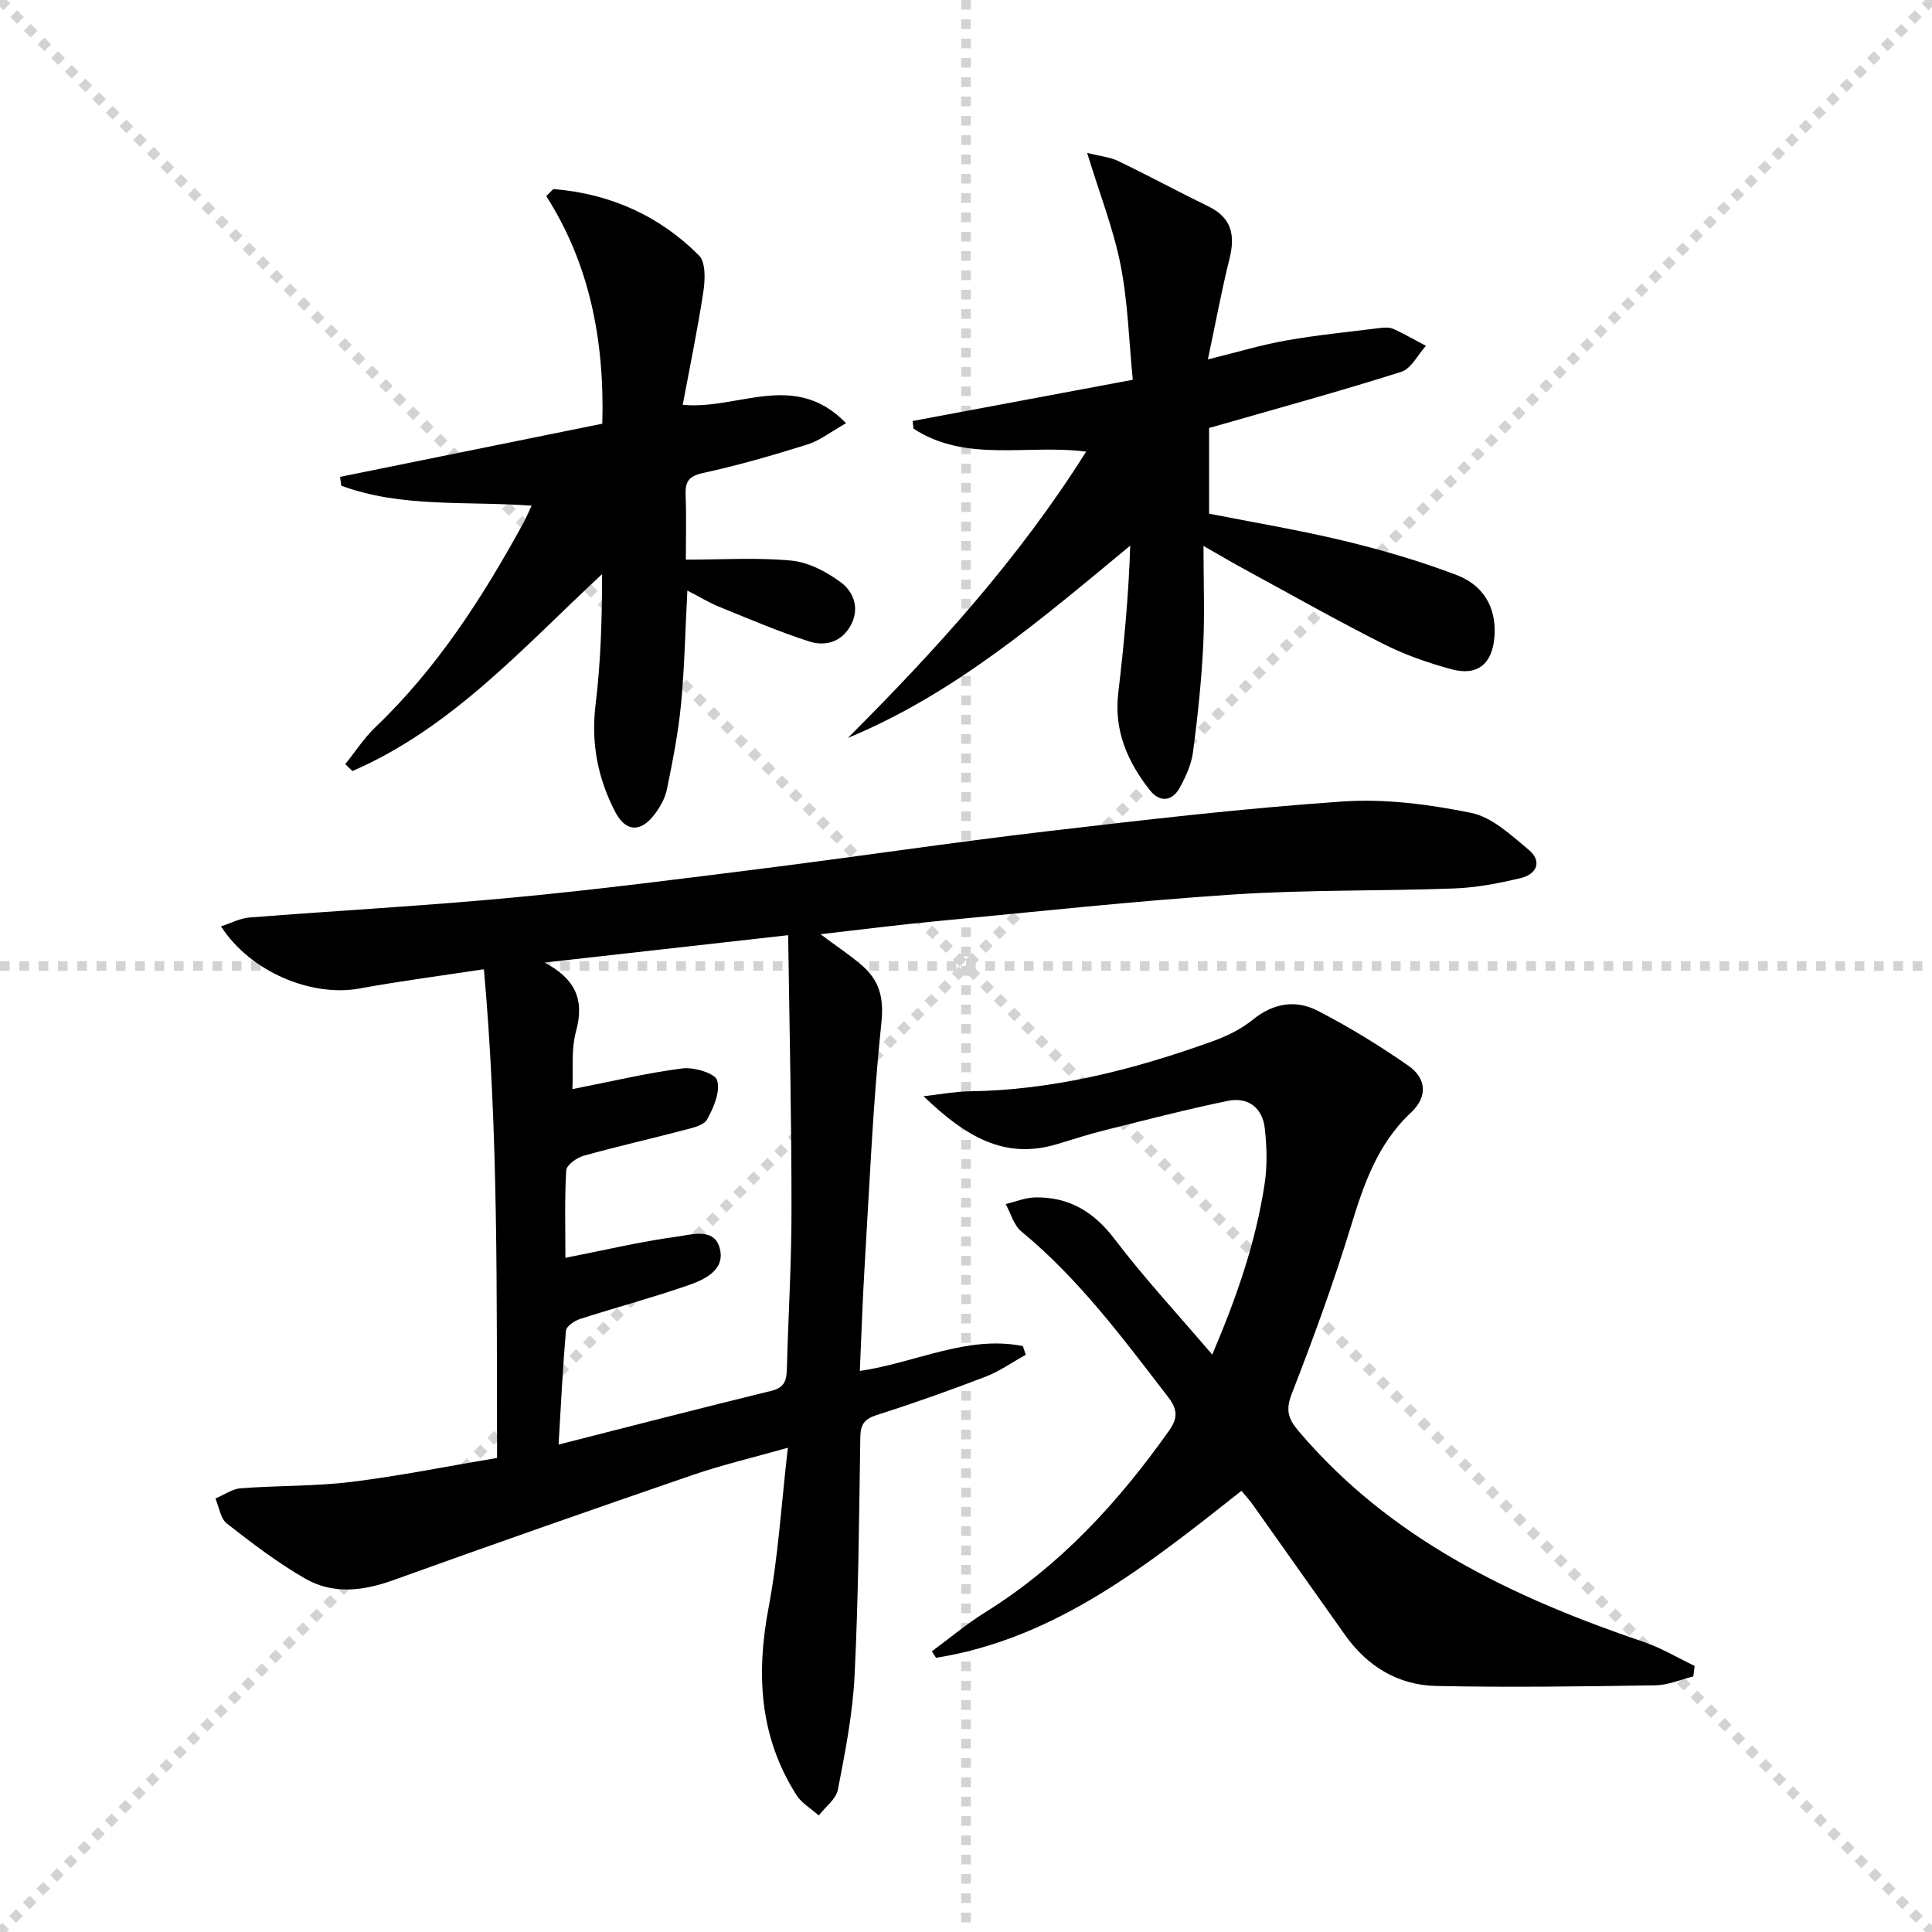
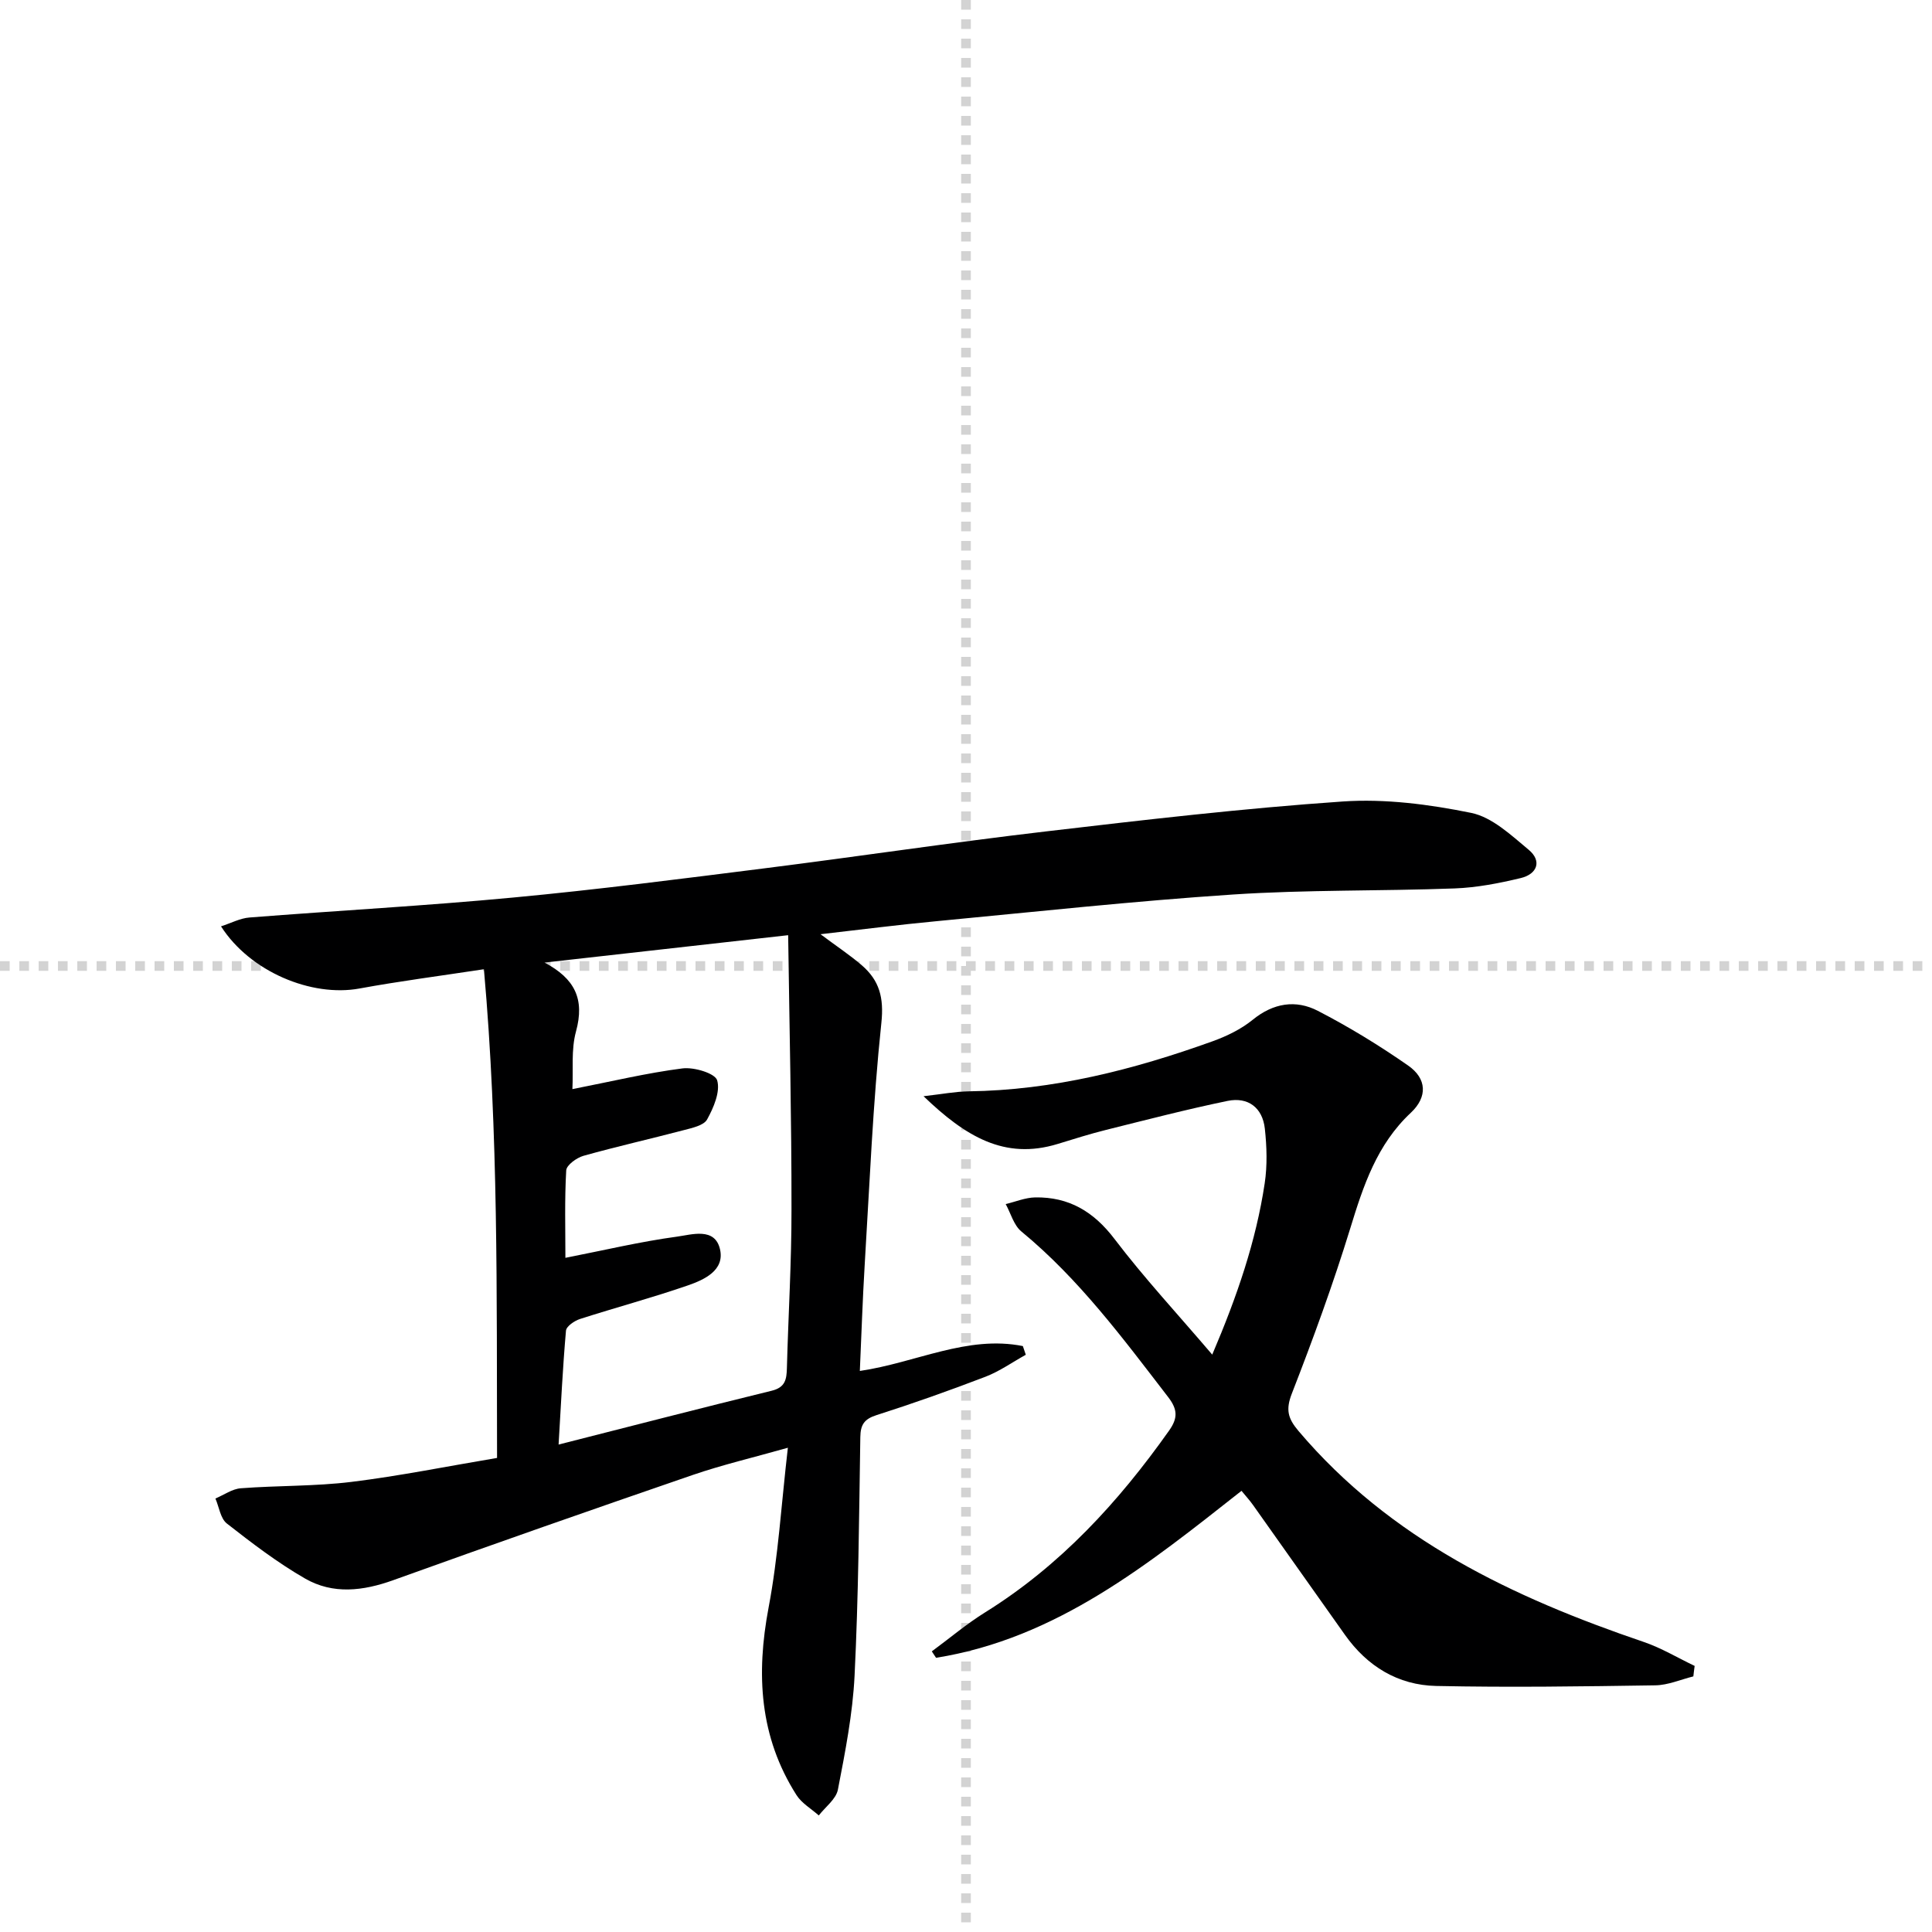
<svg xmlns="http://www.w3.org/2000/svg" enable-background="new 0 0 400 400" viewBox="0 0 400 400">
  <g stroke="lightgray" stroke-dasharray="1,1" stroke-width="1" transform="scale(2, 2)">
-     <line x1="0" y1="0" x2="200" y2="200" />
-     <line x1="200" y1="0" x2="0" y2="200" />
    <line x1="100" y1="0" x2="100" y2="200" />
    <line x1="0" y1="100" x2="200" y2="100" />
  </g>
  <path d="m169.88 193.42c3.39 2.54 6.13 4.34 8.58 6.46 3.6 3.12 4.57 6.66 4.02 11.87-1.76 16.67-2.44 33.46-3.46 50.21-.43 7.12-.66 14.25-1 21.88 11.59-1.7 22.23-7.45 33.75-5.15.2.6.4 1.2.61 1.8-2.78 1.54-5.42 3.42-8.35 4.55-7.44 2.85-14.96 5.52-22.54 7.94-2.54.81-3.33 1.96-3.37 4.55-.26 16.47-.38 32.96-1.19 49.41-.39 7.9-1.94 15.78-3.45 23.58-.38 1.97-2.59 3.58-3.96 5.35-1.56-1.39-3.53-2.52-4.61-4.21-7.68-12.06-8.39-25.04-5.78-38.84 2-10.55 2.63-21.36 3.99-33.08-7.2 2.04-13.56 3.53-19.71 5.64-20.71 7.12-41.37 14.35-61.97 21.77-6.28 2.26-12.49 3-18.28-.33-5.7-3.28-11-7.33-16.2-11.4-1.32-1.04-1.6-3.41-2.36-5.17 1.76-.74 3.47-1.99 5.27-2.12 7.62-.58 15.32-.39 22.89-1.32 9.99-1.23 19.89-3.24 30.15-4.96-.1-33.91.31-67.25-2.72-101.18-9.13 1.39-17.49 2.47-25.77 3.99-9.91 1.82-22.64-3.46-28.66-12.87 2.1-.68 3.96-1.68 5.88-1.83 18.22-1.43 36.47-2.42 54.66-4.14 17.36-1.63 34.66-3.86 51.96-6.04 19.43-2.45 38.81-5.36 58.26-7.64 20.45-2.4 40.93-4.79 61.47-6.2 8.8-.6 17.92.59 26.6 2.36 4.33.88 8.27 4.61 11.9 7.63 2.82 2.34 1.75 5.05-1.62 5.86-4.49 1.08-9.12 1.98-13.71 2.15-15.29.57-30.64.25-45.9 1.26-20.55 1.36-41.04 3.59-61.55 5.54-7.58.71-15.16 1.69-23.83 2.68zm-6.7.2c-17.51 1.97-33.97 3.82-50.44 5.67 6.29 3.33 8.35 7.56 6.51 14.28-1.03 3.77-.54 7.96-.74 11.92 8.16-1.6 15.43-3.35 22.8-4.29 2.38-.3 6.74 1.01 7.17 2.47.69 2.34-.73 5.66-2.08 8.1-.7 1.26-3.12 1.76-4.86 2.22-6.9 1.82-13.87 3.38-20.74 5.31-1.41.4-3.5 1.91-3.57 3.01-.35 6.05-.17 12.13-.17 18.11 8.11-1.59 15.54-3.36 23.06-4.38 3.07-.41 7.89-2.02 8.95 2.61 1 4.36-3.26 6.31-6.68 7.49-7.35 2.54-14.89 4.56-22.3 6.94-1.15.37-2.83 1.51-2.91 2.42-.67 7.58-1.03 15.18-1.53 23.58 15.23-3.87 29.64-7.6 44.11-11.14 2.84-.69 3.1-2.37 3.16-4.72.29-10.97.97-21.94.95-32.91.02-18.59-.42-37.21-.69-56.69z" fill="#000001" />
  <path d="m350.59 347.08c-2.63.65-5.26 1.82-7.9 1.85-15.12.23-30.24.45-45.35.13-7.88-.17-14.26-4.05-18.88-10.58-6.34-8.97-12.68-17.93-19.04-26.89-.65-.92-1.41-1.75-2.38-2.93-19.29 15.19-38.27 30.57-63.24 34.57-.29-.44-.59-.88-.88-1.33 3.67-2.7 7.17-5.67 11.03-8.07 15.56-9.68 27.61-22.82 38.09-37.63 1.82-2.57 1.81-4.35-.17-6.93-9.35-12.14-18.45-24.46-30.41-34.31-1.57-1.29-2.19-3.75-3.24-5.67 2.03-.48 4.06-1.34 6.1-1.38 6.97-.12 12.12 2.93 16.43 8.61 6.11 8.04 13.01 15.47 20.23 23.94 5.19-12.17 9.06-23.51 10.86-35.45.56-3.7.44-7.6.03-11.34-.48-4.34-3.47-6.61-7.71-5.74-8.43 1.74-16.77 3.91-25.12 5.99-3.38.84-6.72 1.9-10.05 2.92-11.02 3.38-19.14-1.58-27.78-9.88 3.96-.45 6.62-.97 9.29-1.01 17.52-.22 34.2-4.48 50.54-10.36 2.94-1.06 5.91-2.5 8.31-4.45 4.27-3.48 8.92-4.22 13.49-1.86 6.47 3.34 12.73 7.17 18.7 11.33 3.88 2.7 4.05 6.5.56 9.77-7.03 6.58-9.83 15.08-12.54 23.93-3.55 11.55-7.71 22.93-12.09 34.19-1.3 3.34-.86 5.14 1.38 7.78 19.03 22.46 44.37 34.45 71.47 43.67 3.65 1.24 7.03 3.29 10.54 4.96-.11.74-.19 1.46-.27 2.17z" fill="#000001" />
-   <path d="m249.17 113.03c0 7.69.27 14.3-.07 20.87-.38 7.29-1.14 14.57-2.1 21.81-.34 2.55-1.5 5.11-2.76 7.4-1.56 2.84-4.14 3.03-6.09.58-4.66-5.85-7.55-12.38-6.63-20.18 1.18-10.04 2.15-20.1 2.48-30.54-18.41 15.23-36.25 30.61-58.45 39.81 18.18-18.18 35.35-37.05 49.32-59.27-12.15-1.6-24.85 2.38-35.76-4.78-.05-.52-.1-1.05-.15-1.57 14.84-2.78 29.69-5.56 45.57-8.53-.8-8.06-1-16.06-2.53-23.79-1.48-7.49-4.33-14.7-6.92-23.18 2.84.71 4.76.87 6.38 1.65 6.3 3.04 12.46 6.37 18.74 9.43 4.78 2.33 5.57 5.93 4.37 10.76-1.63 6.54-2.85 13.18-4.49 20.91 6.34-1.56 11.19-3.04 16.15-3.91 6.36-1.12 12.8-1.76 19.22-2.56.98-.12 2.12-.24 2.97.14 2.33 1.03 4.54 2.33 6.8 3.52-1.68 1.85-3.03 4.72-5.09 5.38-12.61 4-25.38 7.49-38.1 11.15-.47.13-.94.26-1.7.48v17.74c9.21 1.82 18.67 3.39 27.97 5.63 7.87 1.9 15.71 4.19 23.27 7.07 5.35 2.03 8.26 6.48 7.85 12.62-.38 5.7-3.43 8.38-8.92 6.89-4.78-1.3-9.55-2.96-13.97-5.18-9.49-4.78-18.76-10.02-28.1-15.1-2.73-1.46-5.4-3.05-9.26-5.25z" fill="#000001" />
-   <path d="m124.7 87.72c.49-17.39-2.71-33.2-11.6-47.11 1.1-1.05 1.35-1.48 1.57-1.46 11.66.96 21.82 5.5 30.04 13.73 1.41 1.41 1.29 4.97.93 7.39-1.18 7.82-2.8 15.58-4.29 23.54 11.49 1.12 23.13-7.24 33.82 3.81-3.21 1.81-5.44 3.6-7.99 4.4-7.12 2.23-14.31 4.32-21.59 5.9-3.04.66-3.75 1.83-3.64 4.6.17 4.47.05 8.96.05 13.35 7.5 0 14.74-.48 21.86.2 3.55.34 7.28 2.31 10.23 4.5 2.68 1.99 3.95 5.42 2.03 8.93-1.9 3.47-5.3 4.37-8.6 3.3-6.3-2.03-12.41-4.65-18.55-7.14-2.11-.86-4.09-2.06-6.66-3.39-.43 8.15-.58 15.86-1.31 23.53-.57 5.91-1.73 11.78-2.92 17.61-.38 1.87-1.44 3.74-2.62 5.27-2.88 3.74-5.95 3.57-8.13-.67-3.58-6.92-5-14.22-4.02-22.17 1.09-8.84 1.33-17.8 1.35-26.98-16.3 15.14-31.05 31.82-51.7 40.78-.49-.48-.99-.96-1.48-1.43 2.06-2.55 3.86-5.37 6.21-7.62 12.8-12.22 22.21-26.87 30.64-42.25.54-.99.98-2.05 1.73-3.64-13.46-1.01-26.84.49-39.41-4.14-.08-.61-.16-1.22-.24-1.83 17.93-3.62 35.88-7.27 54.29-11.01z" fill="#000001" />
</svg>